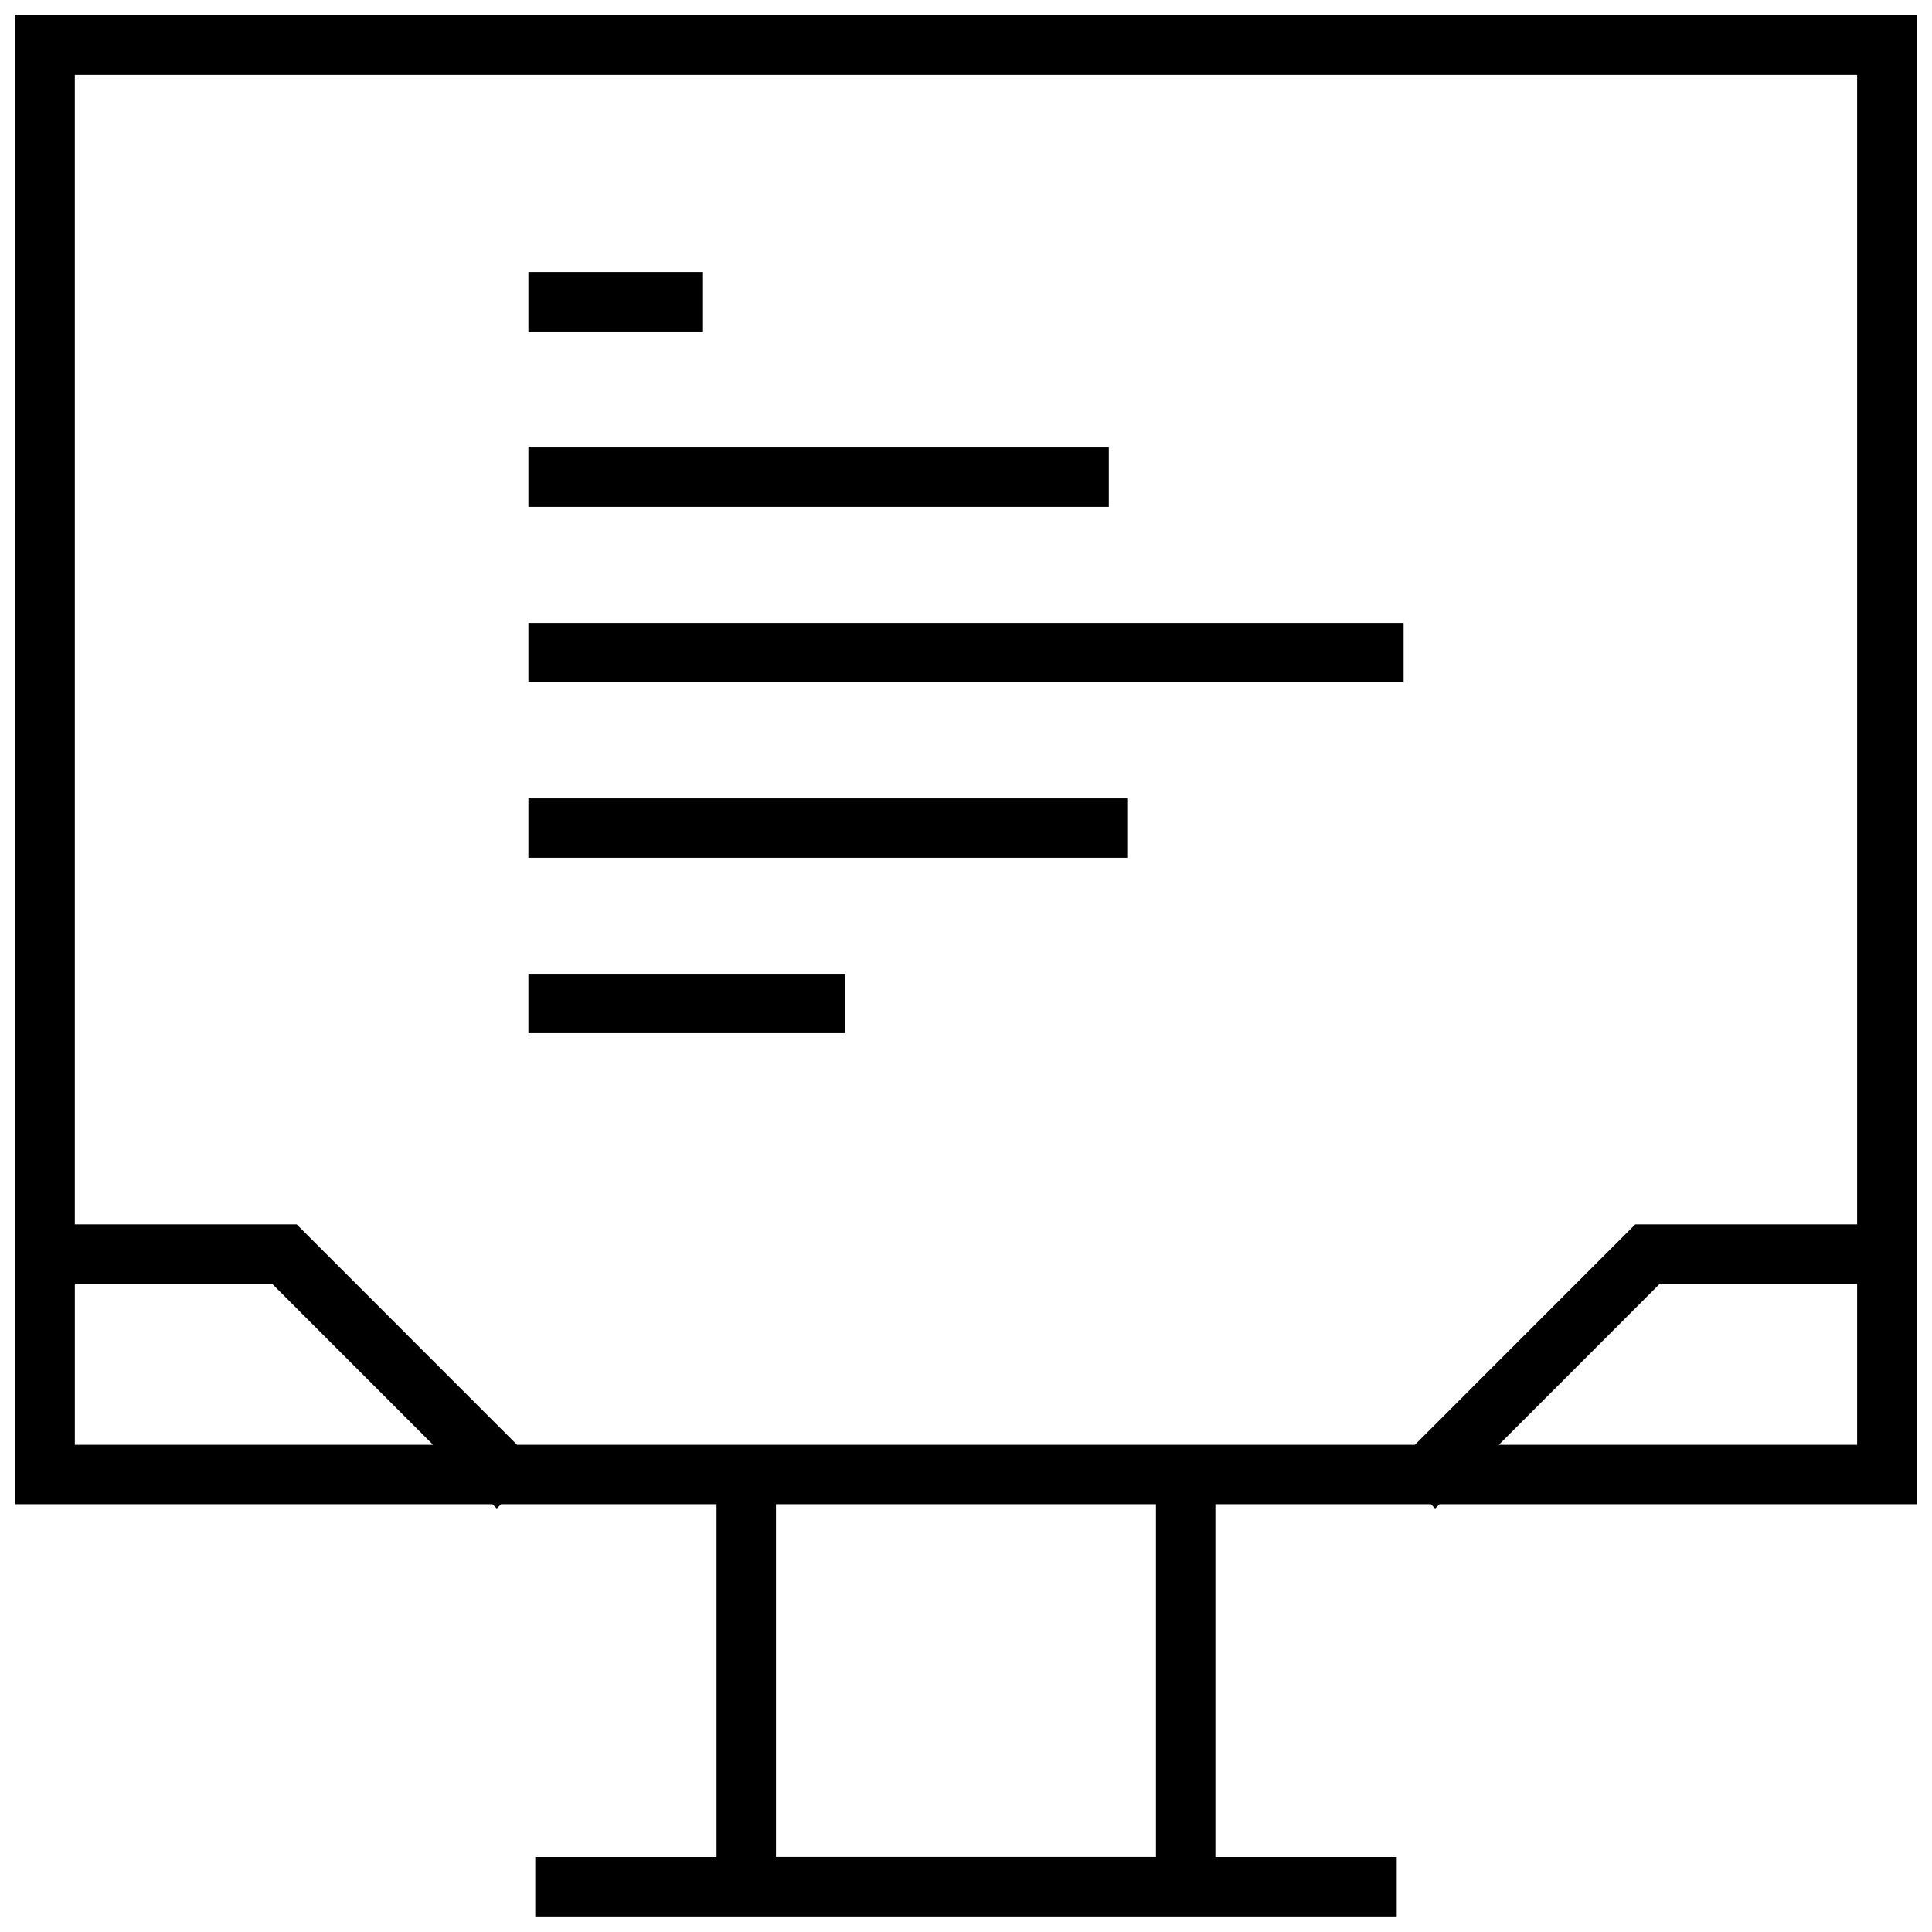
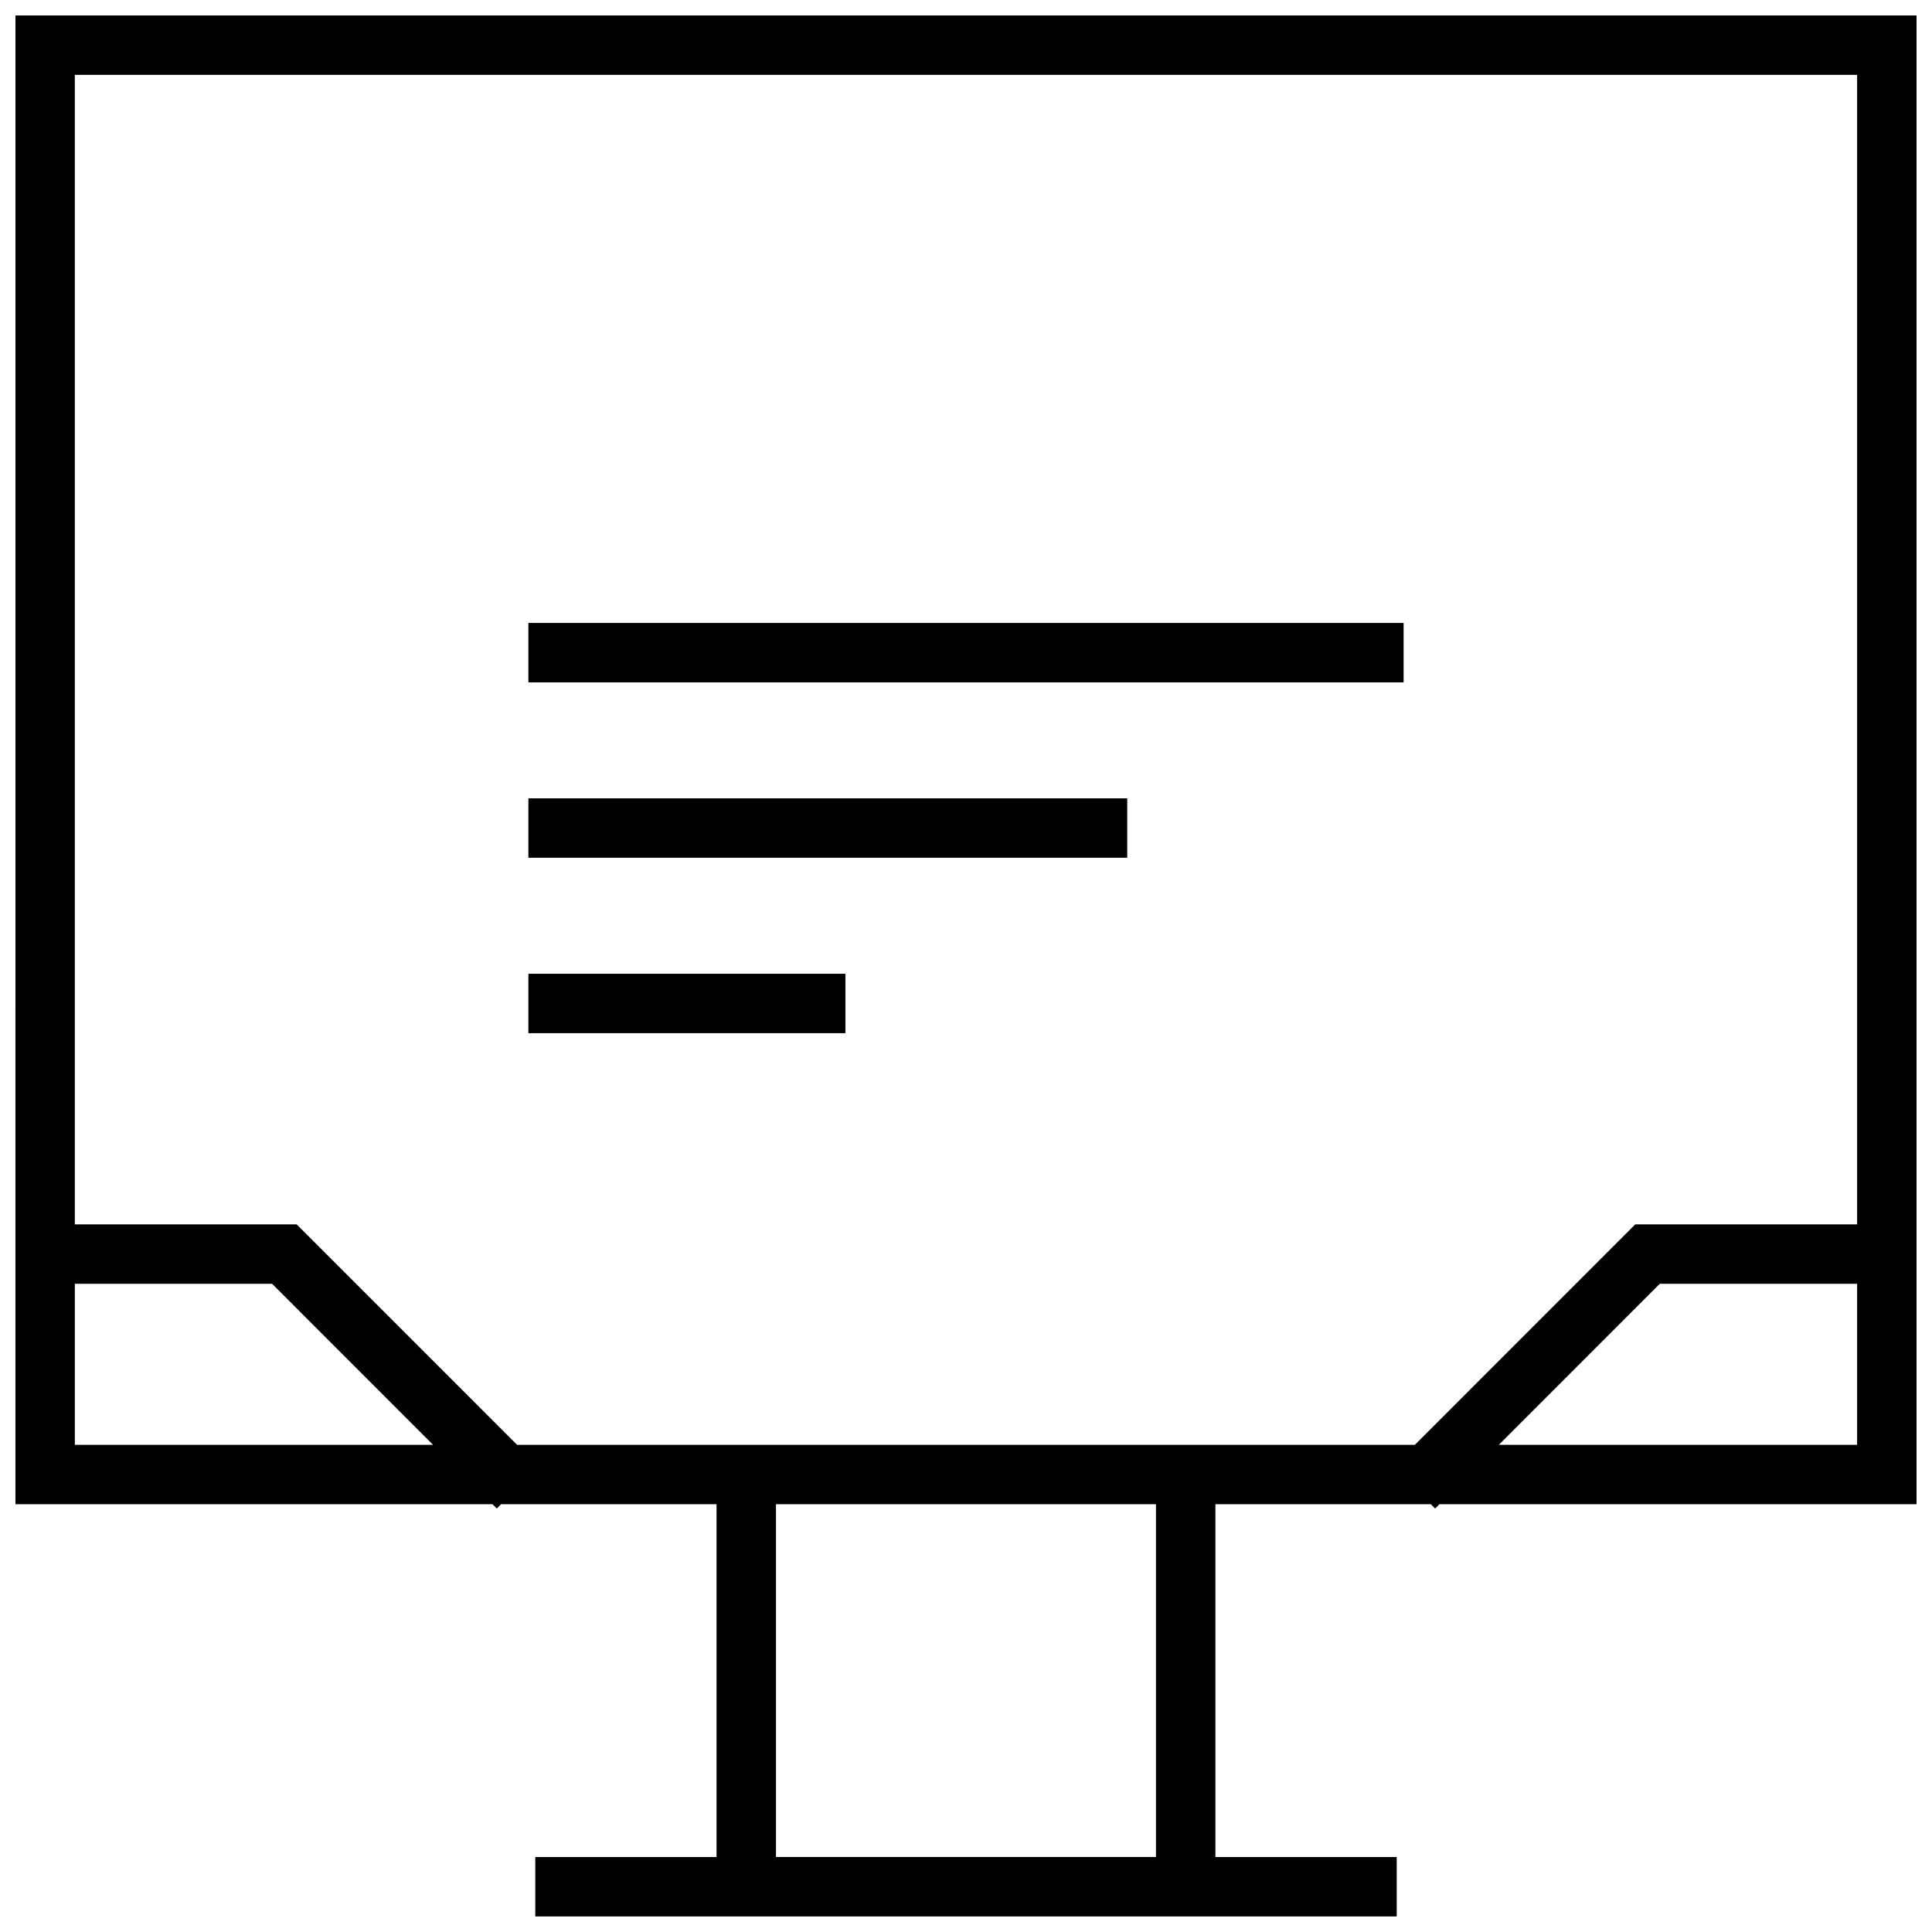
<svg xmlns="http://www.w3.org/2000/svg" width="800px" height="800px" version="1.1" viewBox="144 144 512 512">
  <defs>
    <clipPath id="a">
      <path d="m148.09 148.09h503.81v503.81h-503.81z" />
    </clipPath>
  </defs>
-   <path d="m284.03 216.11h46.273v15.742h-46.273z" />
-   <path d="m284.03 262.59h153.82v15.742h-153.82z" />
  <path d="m284.03 309.09h231.94v15.742h-231.94z" />
  <path d="m284.03 355.57h158.7v15.742h-158.7z" />
  <path d="m284.03 402.06h84.012v15.742h-84.012z" />
  <g clip-path="url(#a)">
    <path d="m148.09 542.64h126.43l1.133 1.133 1.133-1.133h57.105v93.488h-48.035v15.742h228.29v-15.742h-48.051v-93.488h57.105l1.133 1.133 1.133-1.133h126.44v-394.55h-503.81zm15.742-15.746v-42.684h52.27l42.668 42.684zm286.51 109.22h-100.7v-93.473h100.7zm90.859-109.22 42.668-42.684 52.285 0.004v42.684zm94.953-363.06v304.63h-58.789l-58.41 58.426h-237.93l-58.41-58.426h-58.789v-304.63z" />
  </g>
</svg>